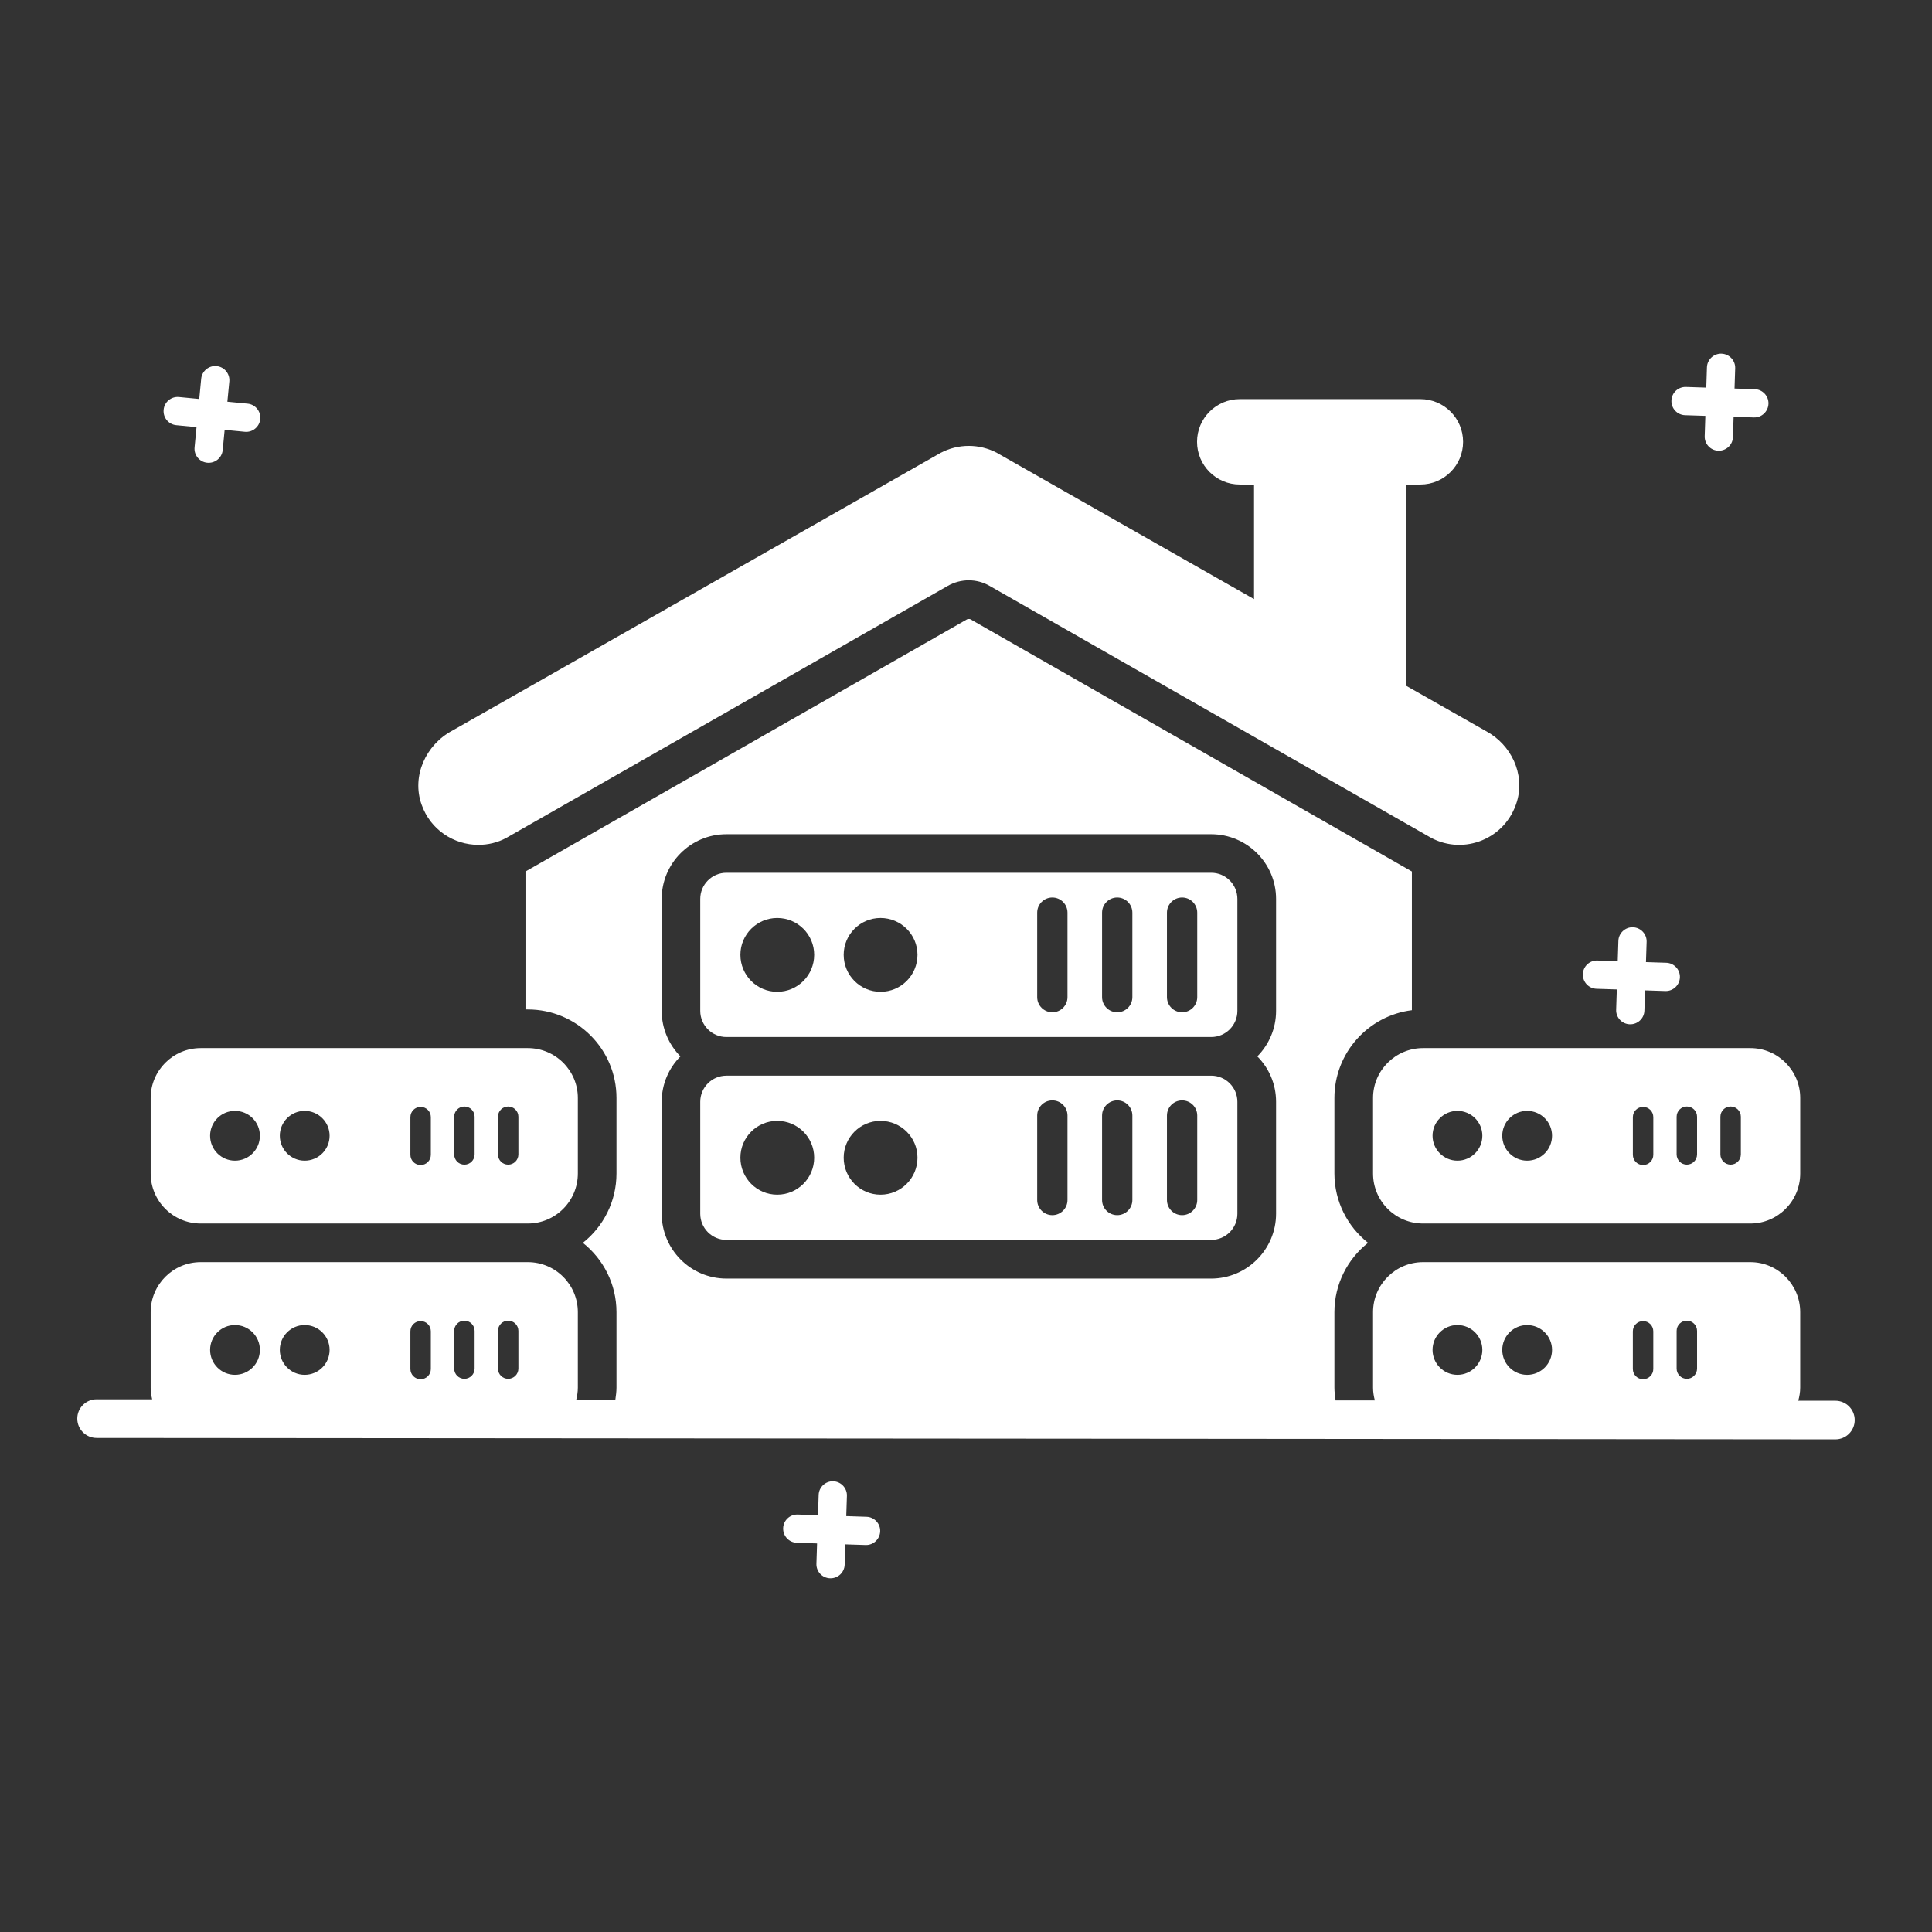
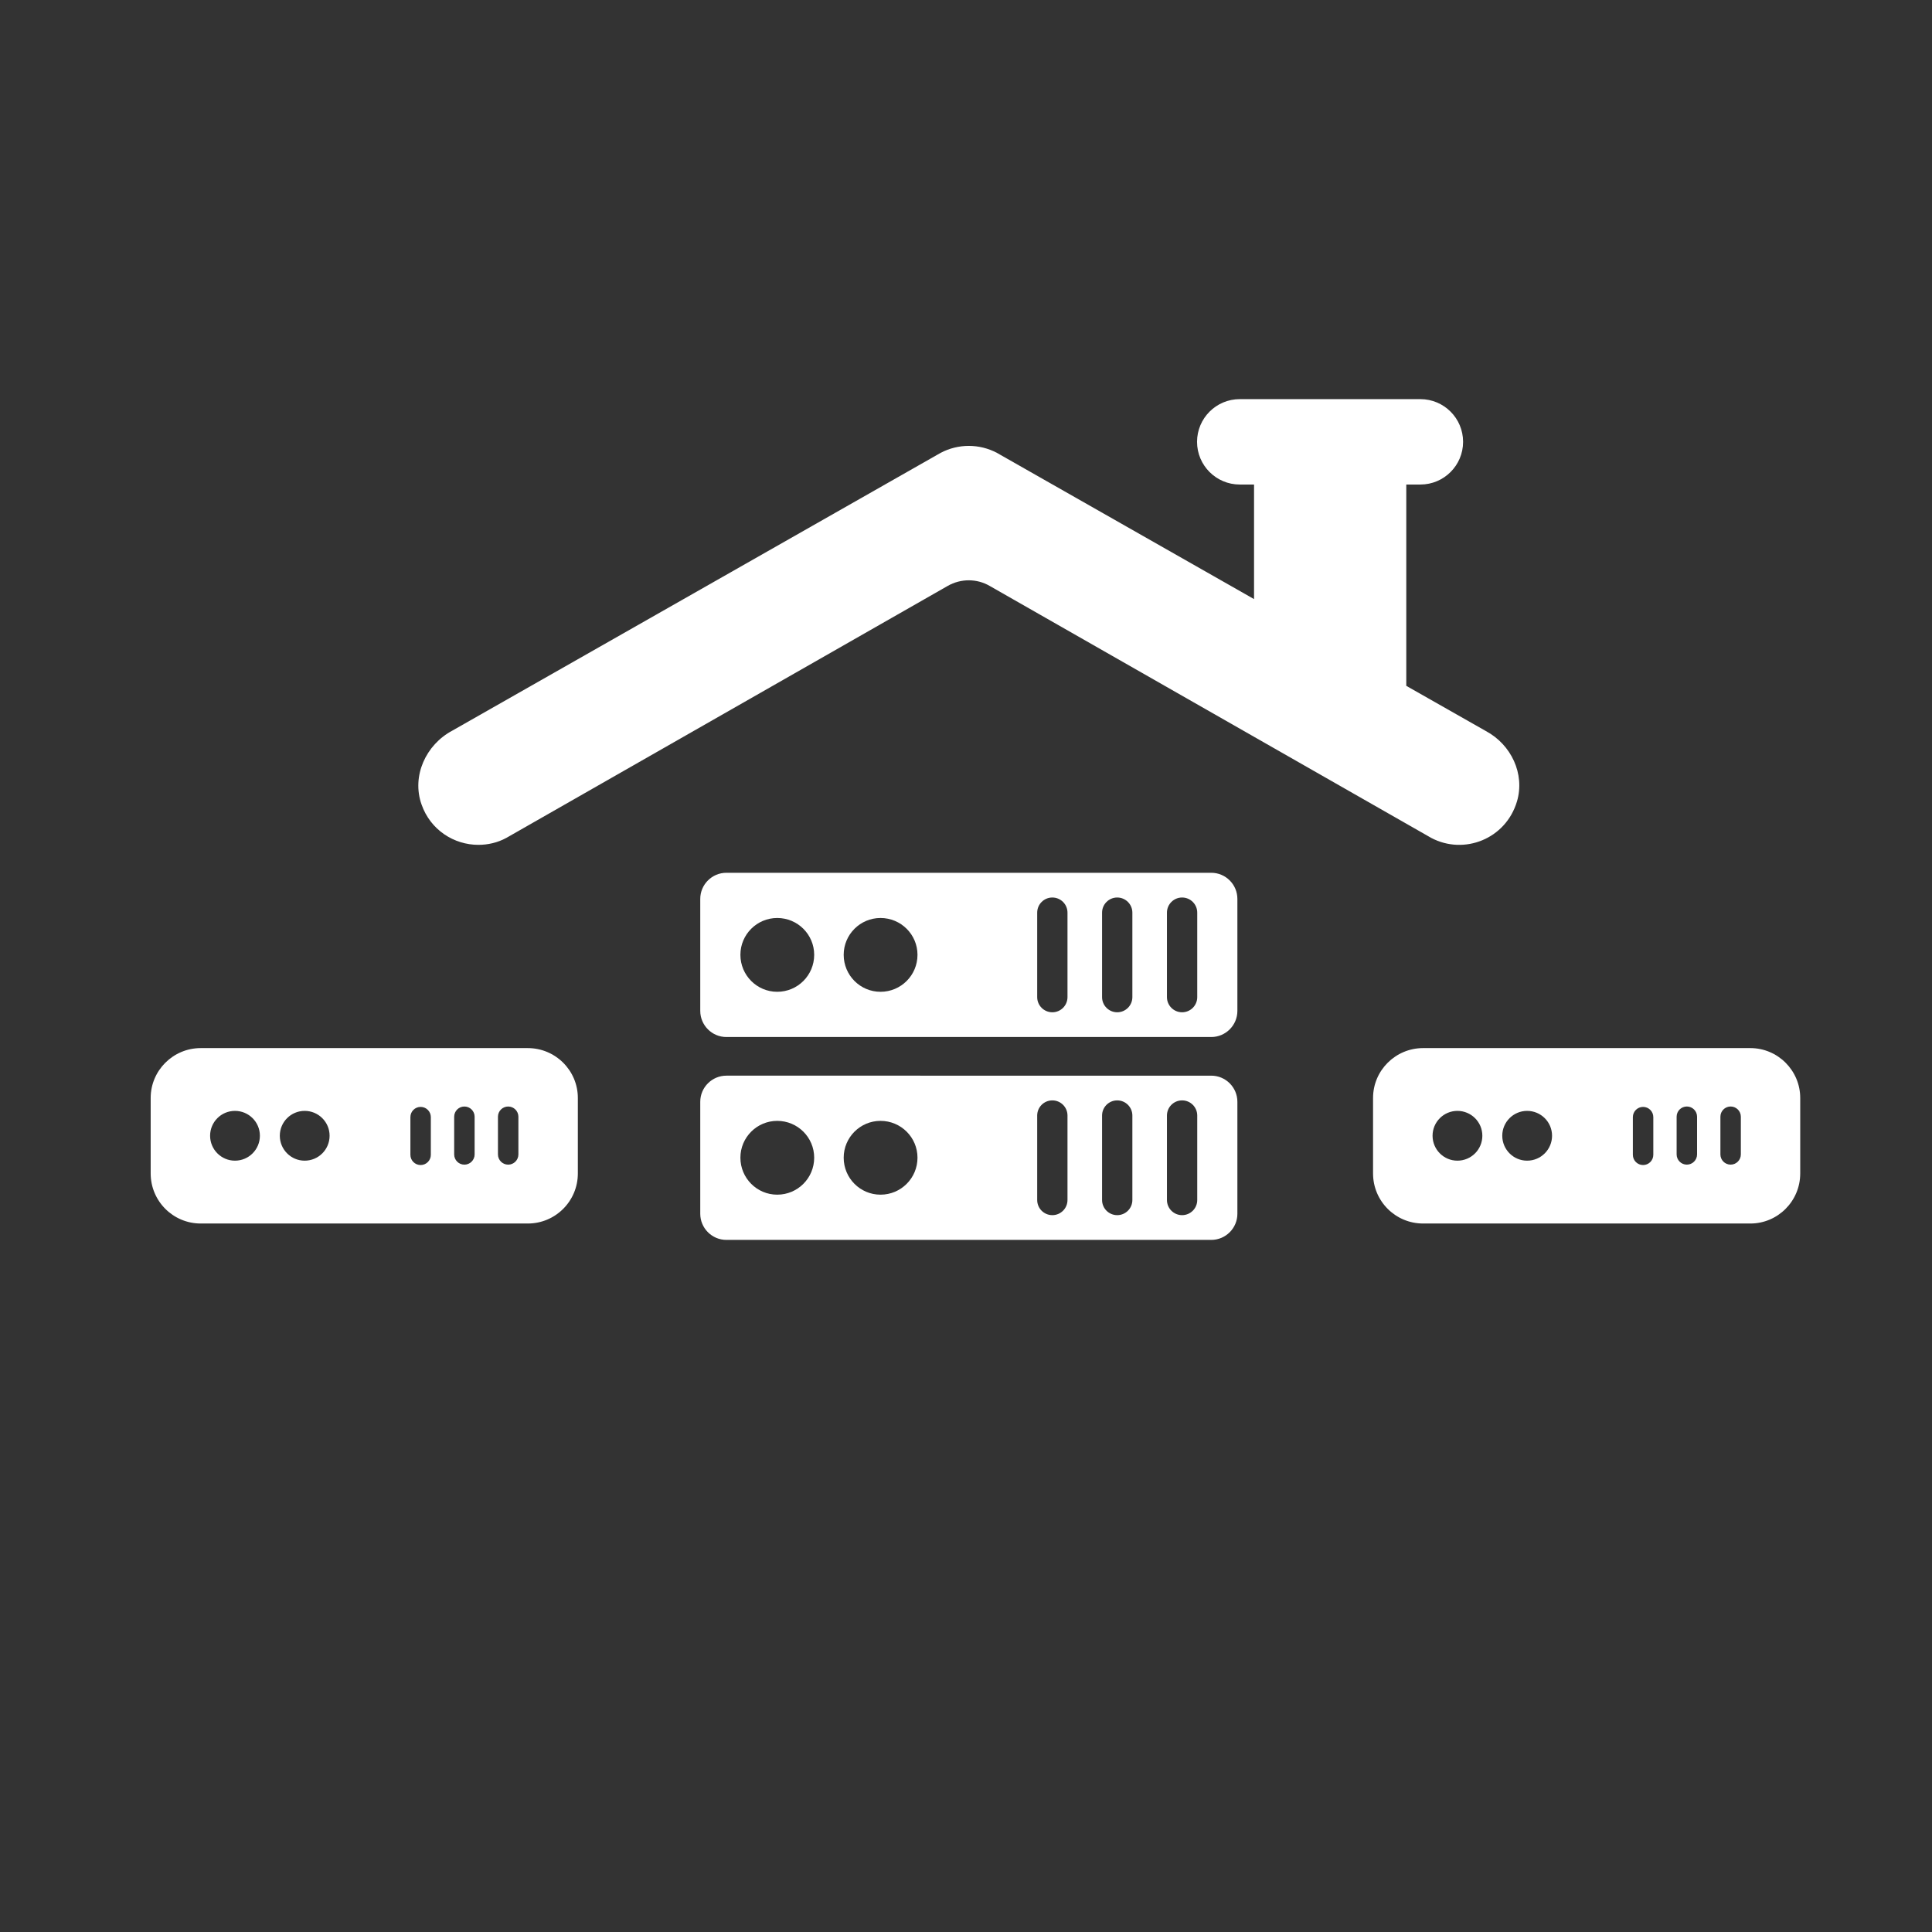
<svg xmlns="http://www.w3.org/2000/svg" enable-background="new 0 0 100 100" viewBox="0 0 100 100">
  <rect x="0" y="0" width="100" height="100" fill="#333333" stroke="none" />
-   <path d="M9.124 22.008l1.048.101-.101 1.048c-.039.403.258.757.655.795.403.039.762-.252.801-.655l.101-1.048 1.048.101c.398.038.757-.258.796-.661.038-.398-.258-.757-.655-.795l-1.048-.101.101-1.048c.038-.398-.258-.757-.661-.796-.398-.038-.757.258-.795.655l-.101 1.048-1.048-.101c-.403-.039-.757.258-.795.655C8.43 21.611 8.721 21.969 9.124 22.008zM82.634 51.179l1.052.034-.034 1.052c-.013.405.305.739.705.752.405.013.744-.3.757-.704l.034-1.052 1.052.034c.399.013.739-.305.752-.71.013-.399-.305-.739-.705-.752l-1.052-.034.034-1.052c.013-.399-.305-.739-.71-.752-.399-.013-.739.305-.752.704l-.034 1.052-1.052-.034c-.405-.013-.739.305-.752.704C81.916 50.826 82.229 51.166 82.634 51.179zM87.217 21.491l1.052.034-.034 1.052c-.013.405.305.739.705.752.405.013.744-.3.757-.704l.034-1.052 1.052.034c.399.013.739-.305.752-.71.013-.399-.305-.739-.704-.752l-1.052-.034.034-1.052c.013-.399-.305-.739-.71-.752-.399-.013-.739.305-.752.704l-.034 1.052-1.052-.034c-.405-.013-.739.305-.752.704C86.499 21.138 86.812 21.478 87.217 21.491zM44.854 78.509l-1.052-.034.034-1.052c.013-.399-.305-.739-.71-.752-.399-.013-.739.305-.752.704l-.034 1.052-1.052-.034c-.405-.013-.739.305-.752.704-.013.405.3.744.704.757l1.052.034-.034 1.052c-.013.405.305.739.705.752.405.013.744-.3.757-.704l.034-1.052 1.052.034c.399.013.739-.305.752-.71C45.572 78.862 45.253 78.522 44.854 78.509zM95 72.502l-1.921-.002c.058-.216.099-.438.099-.672v-3.91c0-1.43-1.16-2.59-2.58-2.59H73.659c-1.43 0-2.59 1.16-2.59 2.59v3.91c0 .228.037.447.093.657l-2.032-.001c-.031-.216-.061-.431-.061-.656v-3.91c0-1.45.68-2.75 1.74-3.59-1.06-.84-1.74-2.14-1.74-3.59v-3.91c0-2.33 1.75-4.26 4.01-4.54v-7.18L50.239 32.059c-.03-.02-.06-.02-.1-.02-.03 0-.06 0-.09.02L27.199 45.109v7.14h.12c2.53 0 4.59 2.05 4.59 4.58v3.91c0 1.45-.68 2.75-1.74 3.59 1.06.84 1.74 2.14 1.74 3.59v3.91c0 .213-.031.417-.059.621l-2.024-.002c.049-.199.083-.405.083-.62v-3.91c0-1.43-1.16-2.59-2.59-2.59H10.389c-1.43 0-2.59 1.16-2.59 2.59v3.91c0 .208.031.408.078.602l-2.875-.002H5c-.552 0-1 .447-1 .999 0 .552.447 1.0.999 1.001 16.862.009 89.899.073 89.999.074h.001c.552 0 1-.447 1-.999C96 72.951 95.552 72.502 95 72.502zM25.774 68.888c0-.292.237-.529.529-.529.293 0 .529.237.529.529v1.951c0 .292-.237.529-.529.529-.292 0-.529-.237-.529-.529V68.888zM23.508 68.888c0-.292.237-.529.529-.529.293 0 .529.237.529.529v1.951c0 .292-.237.529-.529.529-.292 0-.529-.237-.529-.529V68.888zM21.242 68.909c0-.292.237-.529.529-.529.293 0 .529.237.529.529v1.951c0 .292-.237.529-.529.529-.292 0-.529-.237-.529-.529V68.909zM15.769 68.585c.714 0 1.291.577 1.291 1.286 0 .714-.577 1.291-1.291 1.291-.709 0-1.286-.577-1.286-1.291C14.483 69.162 15.059 68.585 15.769 68.585zM12.161 68.585c.714 0 1.291.577 1.291 1.286 0 .714-.577 1.291-1.291 1.291-.709 0-1.286-.577-1.286-1.291C10.875 69.162 11.451 68.585 12.161 68.585zM86.782 68.888c0-.292.237-.529.529-.529s.529.237.529.529v1.951c0 .292-.237.529-.529.529s-.529-.237-.529-.529V68.888zM75.435 68.585c.714 0 1.291.577 1.291 1.286 0 .714-.577 1.291-1.291 1.291-.709 0-1.286-.577-1.286-1.291C74.149 69.162 74.725 68.585 75.435 68.585zM34.249 57.029c0-.92.37-1.75.97-2.35-.6-.61-.97-1.44-.97-2.36v-5.79c0-1.85 1.5-3.35 3.35-3.35h25.09c1.85 0 3.36 1.5 3.36 3.35v5.79c0 .92-.37 1.75-.97 2.36.6.6.97 1.43.97 2.35v5.79c0 1.85-1.51 3.36-3.36 3.36H37.599c-1.85 0-3.35-1.51-3.35-3.36V57.029zM79.043 71.163c-.709 0-1.286-.577-1.286-1.291 0-.709.577-1.286 1.286-1.286.715 0 1.291.577 1.291 1.286C80.334 70.586 79.757 71.163 79.043 71.163zM84.516 68.909c0-.292.237-.529.529-.529s.529.237.529.529v1.951c0 .292-.237.529-.529.529s-.529-.237-.529-.529V68.909z" fill="#ffffff" class="color000000 svgShape" />
-   <path d="M78.519 41.479c-.58 1.95-2.74 2.79-4.44 1.89L51.229 30.329c-.67-.39-1.5-.39-2.18 0L26.209 43.369c-.46.25-.96.36-1.45.36-1.26 0-2.48-.77-2.94-2.09-.52-1.47.22-3.09 1.59-3.82l25.28-14.38c.91-.48 2-.48 2.91 0l13.31 7.57v-5.93h-.74c-1.22 0-2.21-.99-2.21-2.21 0-1.22.99-2.21 2.21-2.21h9.35c1.22 0 2.21.99 2.21 2.21 0 1.22-.99 2.21-2.21 2.21h-.73v10.42l4.12 2.34C78.219 38.539 78.939 40.059 78.519 41.479zM37.598 53.676h25.096c.746 0 1.353-.607 1.353-1.353v-5.795c0-.746-.606-1.353-1.353-1.353H37.598c-.746 0-1.353.607-1.353 1.353v5.795C36.246 53.069 36.852 53.676 37.598 53.676zM60.401 47.239c0-.433.351-.784.784-.784.434 0 .784.351.784.784v4.372c0 .433-.351.784-.784.784-.433 0-.784-.351-.784-.784V47.239zM57.043 47.239c0-.433.351-.784.784-.784s.784.351.784.784v4.372c0 .433-.351.784-.784.784s-.784-.351-.784-.784V47.239zM53.685 47.239c0-.433.351-.784.784-.784.433 0 .784.351.784.784v4.372c0 .433-.351.784-.784.784-.434 0-.784-.351-.784-.784V47.239zM45.575 47.515c1.059 0 1.914.855 1.914 1.906 0 1.059-.855 1.914-1.914 1.914-1.051 0-1.906-.855-1.906-1.914C43.669 48.37 44.524 47.515 45.575 47.515zM40.229 47.515c1.059 0 1.913.855 1.913 1.906 0 1.059-.855 1.914-1.913 1.914-1.051 0-1.906-.855-1.906-1.914C38.323 48.37 39.177 47.515 40.229 47.515zM37.598 64.177h25.096c.746 0 1.353-.607 1.353-1.353v-5.795c0-.746-.606-1.353-1.353-1.353H37.598c-.746 0-1.353.607-1.353 1.353v5.795C36.246 63.57 36.852 64.177 37.598 64.177zM60.401 57.74c0-.433.351-.784.784-.784.434 0 .784.351.784.784v4.372c0 .433-.351.784-.784.784-.433 0-.784-.351-.784-.784V57.74zM57.043 57.74c0-.433.351-.784.784-.784s.784.351.784.784v4.372c0 .433-.351.784-.784.784s-.784-.351-.784-.784V57.74zM53.685 57.74c0-.433.351-.784.784-.784.433 0 .784.351.784.784v4.372c0 .433-.351.784-.784.784-.434 0-.784-.351-.784-.784V57.74zM45.575 58.016c1.059 0 1.914.855 1.914 1.906 0 1.059-.855 1.914-1.914 1.914-1.051 0-1.906-.855-1.906-1.914C43.669 58.871 44.524 58.016 45.575 58.016zM40.229 58.016c1.059 0 1.913.855 1.913 1.906 0 1.059-.855 1.914-1.913 1.914-1.051 0-1.906-.855-1.906-1.914C38.323 58.871 39.177 58.016 40.229 58.016zM73.659 54.249c-1.43 0-2.59 1.16-2.59 2.58v3.91c0 1.43 1.16 2.59 2.59 2.59H90.599c1.42 0 2.58-1.16 2.58-2.59v-3.91c0-1.42-1.16-2.58-2.58-2.58H73.659zM75.435 60.076c-.709 0-1.286-.577-1.286-1.291 0-.709.577-1.286 1.286-1.286.714 0 1.291.577 1.291 1.286C76.726 59.499 76.149 60.076 75.435 60.076zM79.043 60.076c-.709 0-1.286-.577-1.286-1.291 0-.709.577-1.286 1.286-1.286.715 0 1.291.577 1.291 1.286C80.334 59.499 79.757 60.076 79.043 60.076zM85.575 59.773c0 .292-.237.529-.529.529s-.529-.237-.529-.529v-1.951c0-.292.237-.529.529-.529s.529.237.529.529V59.773zM87.84 59.752c0 .292-.237.529-.529.529s-.529-.237-.529-.529v-1.951c0-.292.237-.529.529-.529s.529.237.529.529V59.752zM90.106 59.752c0 .292-.237.529-.529.529s-.529-.237-.529-.529v-1.951c0-.292.237-.529.529-.529s.529.237.529.529V59.752zM10.389 63.329h16.93c1.43 0 2.59-1.16 2.59-2.59v-3.91c0-1.42-1.16-2.58-2.59-2.58H10.389c-1.43 0-2.59 1.16-2.59 2.58v3.91C7.799 62.169 8.959 63.329 10.389 63.329zM25.774 57.802c0-.292.237-.529.529-.529.293 0 .529.237.529.529v1.951c0 .292-.237.529-.529.529-.292 0-.529-.237-.529-.529V57.802zM23.508 57.802c0-.292.237-.529.529-.529.293 0 .529.237.529.529v1.951c0 .292-.237.529-.529.529-.292 0-.529-.237-.529-.529V57.802zM21.242 57.822c0-.292.237-.529.529-.529.293 0 .529.237.529.529v1.951c0 .292-.237.529-.529.529-.292 0-.529-.237-.529-.529V57.822zM15.769 57.499c.714 0 1.291.577 1.291 1.286 0 .715-.577 1.291-1.291 1.291-.709 0-1.286-.577-1.286-1.291C14.483 58.075 15.059 57.499 15.769 57.499zM12.161 57.499c.714 0 1.291.577 1.291 1.286 0 .715-.577 1.291-1.291 1.291-.709 0-1.286-.577-1.286-1.291C10.875 58.075 11.451 57.499 12.161 57.499z" fill="#ffffff" class="color000000 svgShape" />
+   <path d="M78.519 41.479c-.58 1.95-2.74 2.79-4.44 1.89L51.229 30.329c-.67-.39-1.5-.39-2.18 0L26.209 43.369c-.46.25-.96.36-1.45.36-1.26 0-2.48-.77-2.94-2.09-.52-1.47.22-3.09 1.59-3.82l25.28-14.38c.91-.48 2-.48 2.91 0l13.31 7.57v-5.93h-.74c-1.22 0-2.21-.99-2.21-2.21 0-1.22.99-2.21 2.21-2.21h9.35c1.22 0 2.21.99 2.21 2.21 0 1.22-.99 2.21-2.21 2.21h-.73v10.42l4.12 2.34C78.219 38.539 78.939 40.059 78.519 41.479zM37.598 53.676h25.096c.746 0 1.353-.607 1.353-1.353v-5.795c0-.746-.606-1.353-1.353-1.353H37.598c-.746 0-1.353.607-1.353 1.353v5.795C36.246 53.069 36.852 53.676 37.598 53.676M60.401 47.239c0-.433.351-.784.784-.784.434 0 .784.351.784.784v4.372c0 .433-.351.784-.784.784-.433 0-.784-.351-.784-.784V47.239zM57.043 47.239c0-.433.351-.784.784-.784s.784.351.784.784v4.372c0 .433-.351.784-.784.784s-.784-.351-.784-.784V47.239zM53.685 47.239c0-.433.351-.784.784-.784.433 0 .784.351.784.784v4.372c0 .433-.351.784-.784.784-.434 0-.784-.351-.784-.784V47.239zM45.575 47.515c1.059 0 1.914.855 1.914 1.906 0 1.059-.855 1.914-1.914 1.914-1.051 0-1.906-.855-1.906-1.914C43.669 48.37 44.524 47.515 45.575 47.515zM40.229 47.515c1.059 0 1.913.855 1.913 1.906 0 1.059-.855 1.914-1.913 1.914-1.051 0-1.906-.855-1.906-1.914C38.323 48.37 39.177 47.515 40.229 47.515zM37.598 64.177h25.096c.746 0 1.353-.607 1.353-1.353v-5.795c0-.746-.606-1.353-1.353-1.353H37.598c-.746 0-1.353.607-1.353 1.353v5.795C36.246 63.57 36.852 64.177 37.598 64.177zM60.401 57.74c0-.433.351-.784.784-.784.434 0 .784.351.784.784v4.372c0 .433-.351.784-.784.784-.433 0-.784-.351-.784-.784V57.74zM57.043 57.74c0-.433.351-.784.784-.784s.784.351.784.784v4.372c0 .433-.351.784-.784.784s-.784-.351-.784-.784V57.74zM53.685 57.74c0-.433.351-.784.784-.784.433 0 .784.351.784.784v4.372c0 .433-.351.784-.784.784-.434 0-.784-.351-.784-.784V57.74zM45.575 58.016c1.059 0 1.914.855 1.914 1.906 0 1.059-.855 1.914-1.914 1.914-1.051 0-1.906-.855-1.906-1.914C43.669 58.871 44.524 58.016 45.575 58.016zM40.229 58.016c1.059 0 1.913.855 1.913 1.906 0 1.059-.855 1.914-1.913 1.914-1.051 0-1.906-.855-1.906-1.914C38.323 58.871 39.177 58.016 40.229 58.016zM73.659 54.249c-1.43 0-2.59 1.16-2.59 2.58v3.91c0 1.43 1.16 2.59 2.59 2.59H90.599c1.42 0 2.58-1.16 2.58-2.59v-3.91c0-1.42-1.16-2.58-2.58-2.58H73.659zM75.435 60.076c-.709 0-1.286-.577-1.286-1.291 0-.709.577-1.286 1.286-1.286.714 0 1.291.577 1.291 1.286C76.726 59.499 76.149 60.076 75.435 60.076zM79.043 60.076c-.709 0-1.286-.577-1.286-1.291 0-.709.577-1.286 1.286-1.286.715 0 1.291.577 1.291 1.286C80.334 59.499 79.757 60.076 79.043 60.076zM85.575 59.773c0 .292-.237.529-.529.529s-.529-.237-.529-.529v-1.951c0-.292.237-.529.529-.529s.529.237.529.529V59.773zM87.84 59.752c0 .292-.237.529-.529.529s-.529-.237-.529-.529v-1.951c0-.292.237-.529.529-.529s.529.237.529.529V59.752zM90.106 59.752c0 .292-.237.529-.529.529s-.529-.237-.529-.529v-1.951c0-.292.237-.529.529-.529s.529.237.529.529V59.752zM10.389 63.329h16.93c1.43 0 2.59-1.16 2.59-2.59v-3.91c0-1.42-1.16-2.58-2.59-2.58H10.389c-1.43 0-2.59 1.16-2.59 2.58v3.91C7.799 62.169 8.959 63.329 10.389 63.329zM25.774 57.802c0-.292.237-.529.529-.529.293 0 .529.237.529.529v1.951c0 .292-.237.529-.529.529-.292 0-.529-.237-.529-.529V57.802zM23.508 57.802c0-.292.237-.529.529-.529.293 0 .529.237.529.529v1.951c0 .292-.237.529-.529.529-.292 0-.529-.237-.529-.529V57.802zM21.242 57.822c0-.292.237-.529.529-.529.293 0 .529.237.529.529v1.951c0 .292-.237.529-.529.529-.292 0-.529-.237-.529-.529V57.822zM15.769 57.499c.714 0 1.291.577 1.291 1.286 0 .715-.577 1.291-1.291 1.291-.709 0-1.286-.577-1.286-1.291C14.483 58.075 15.059 57.499 15.769 57.499zM12.161 57.499c.714 0 1.291.577 1.291 1.286 0 .715-.577 1.291-1.291 1.291-.709 0-1.286-.577-1.286-1.291C10.875 58.075 11.451 57.499 12.161 57.499z" fill="#ffffff" class="color000000 svgShape" />
</svg>